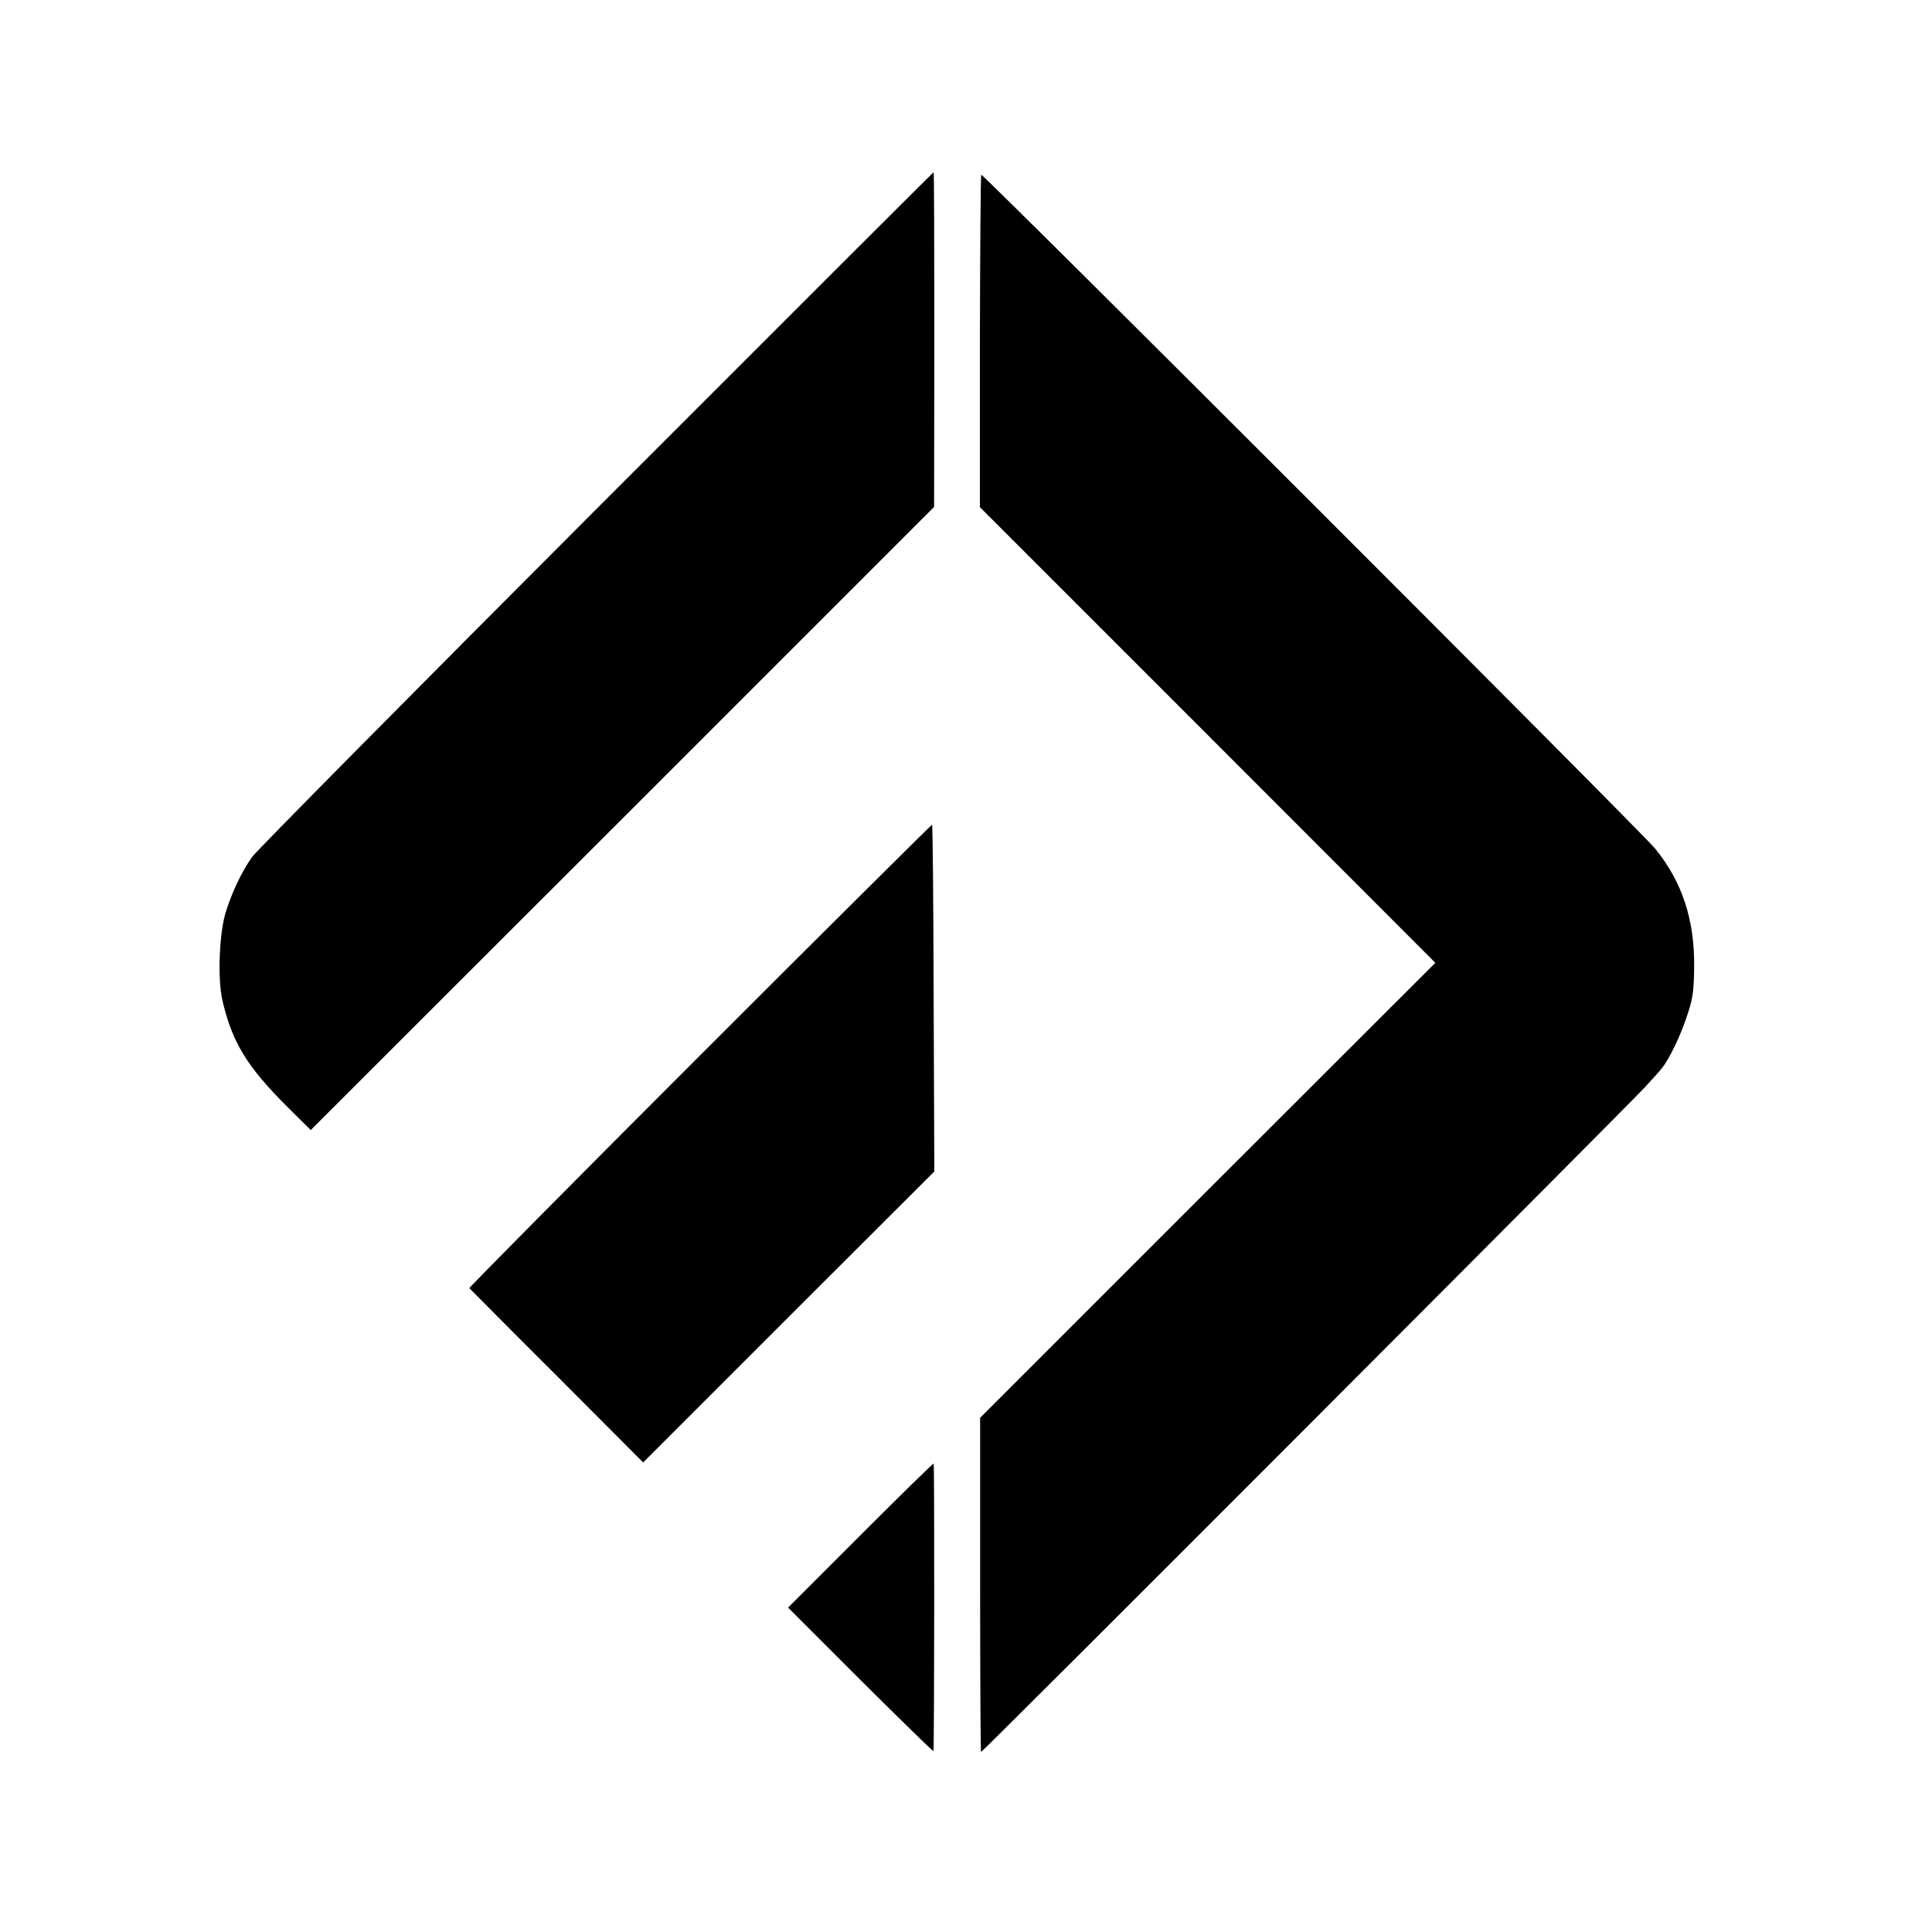
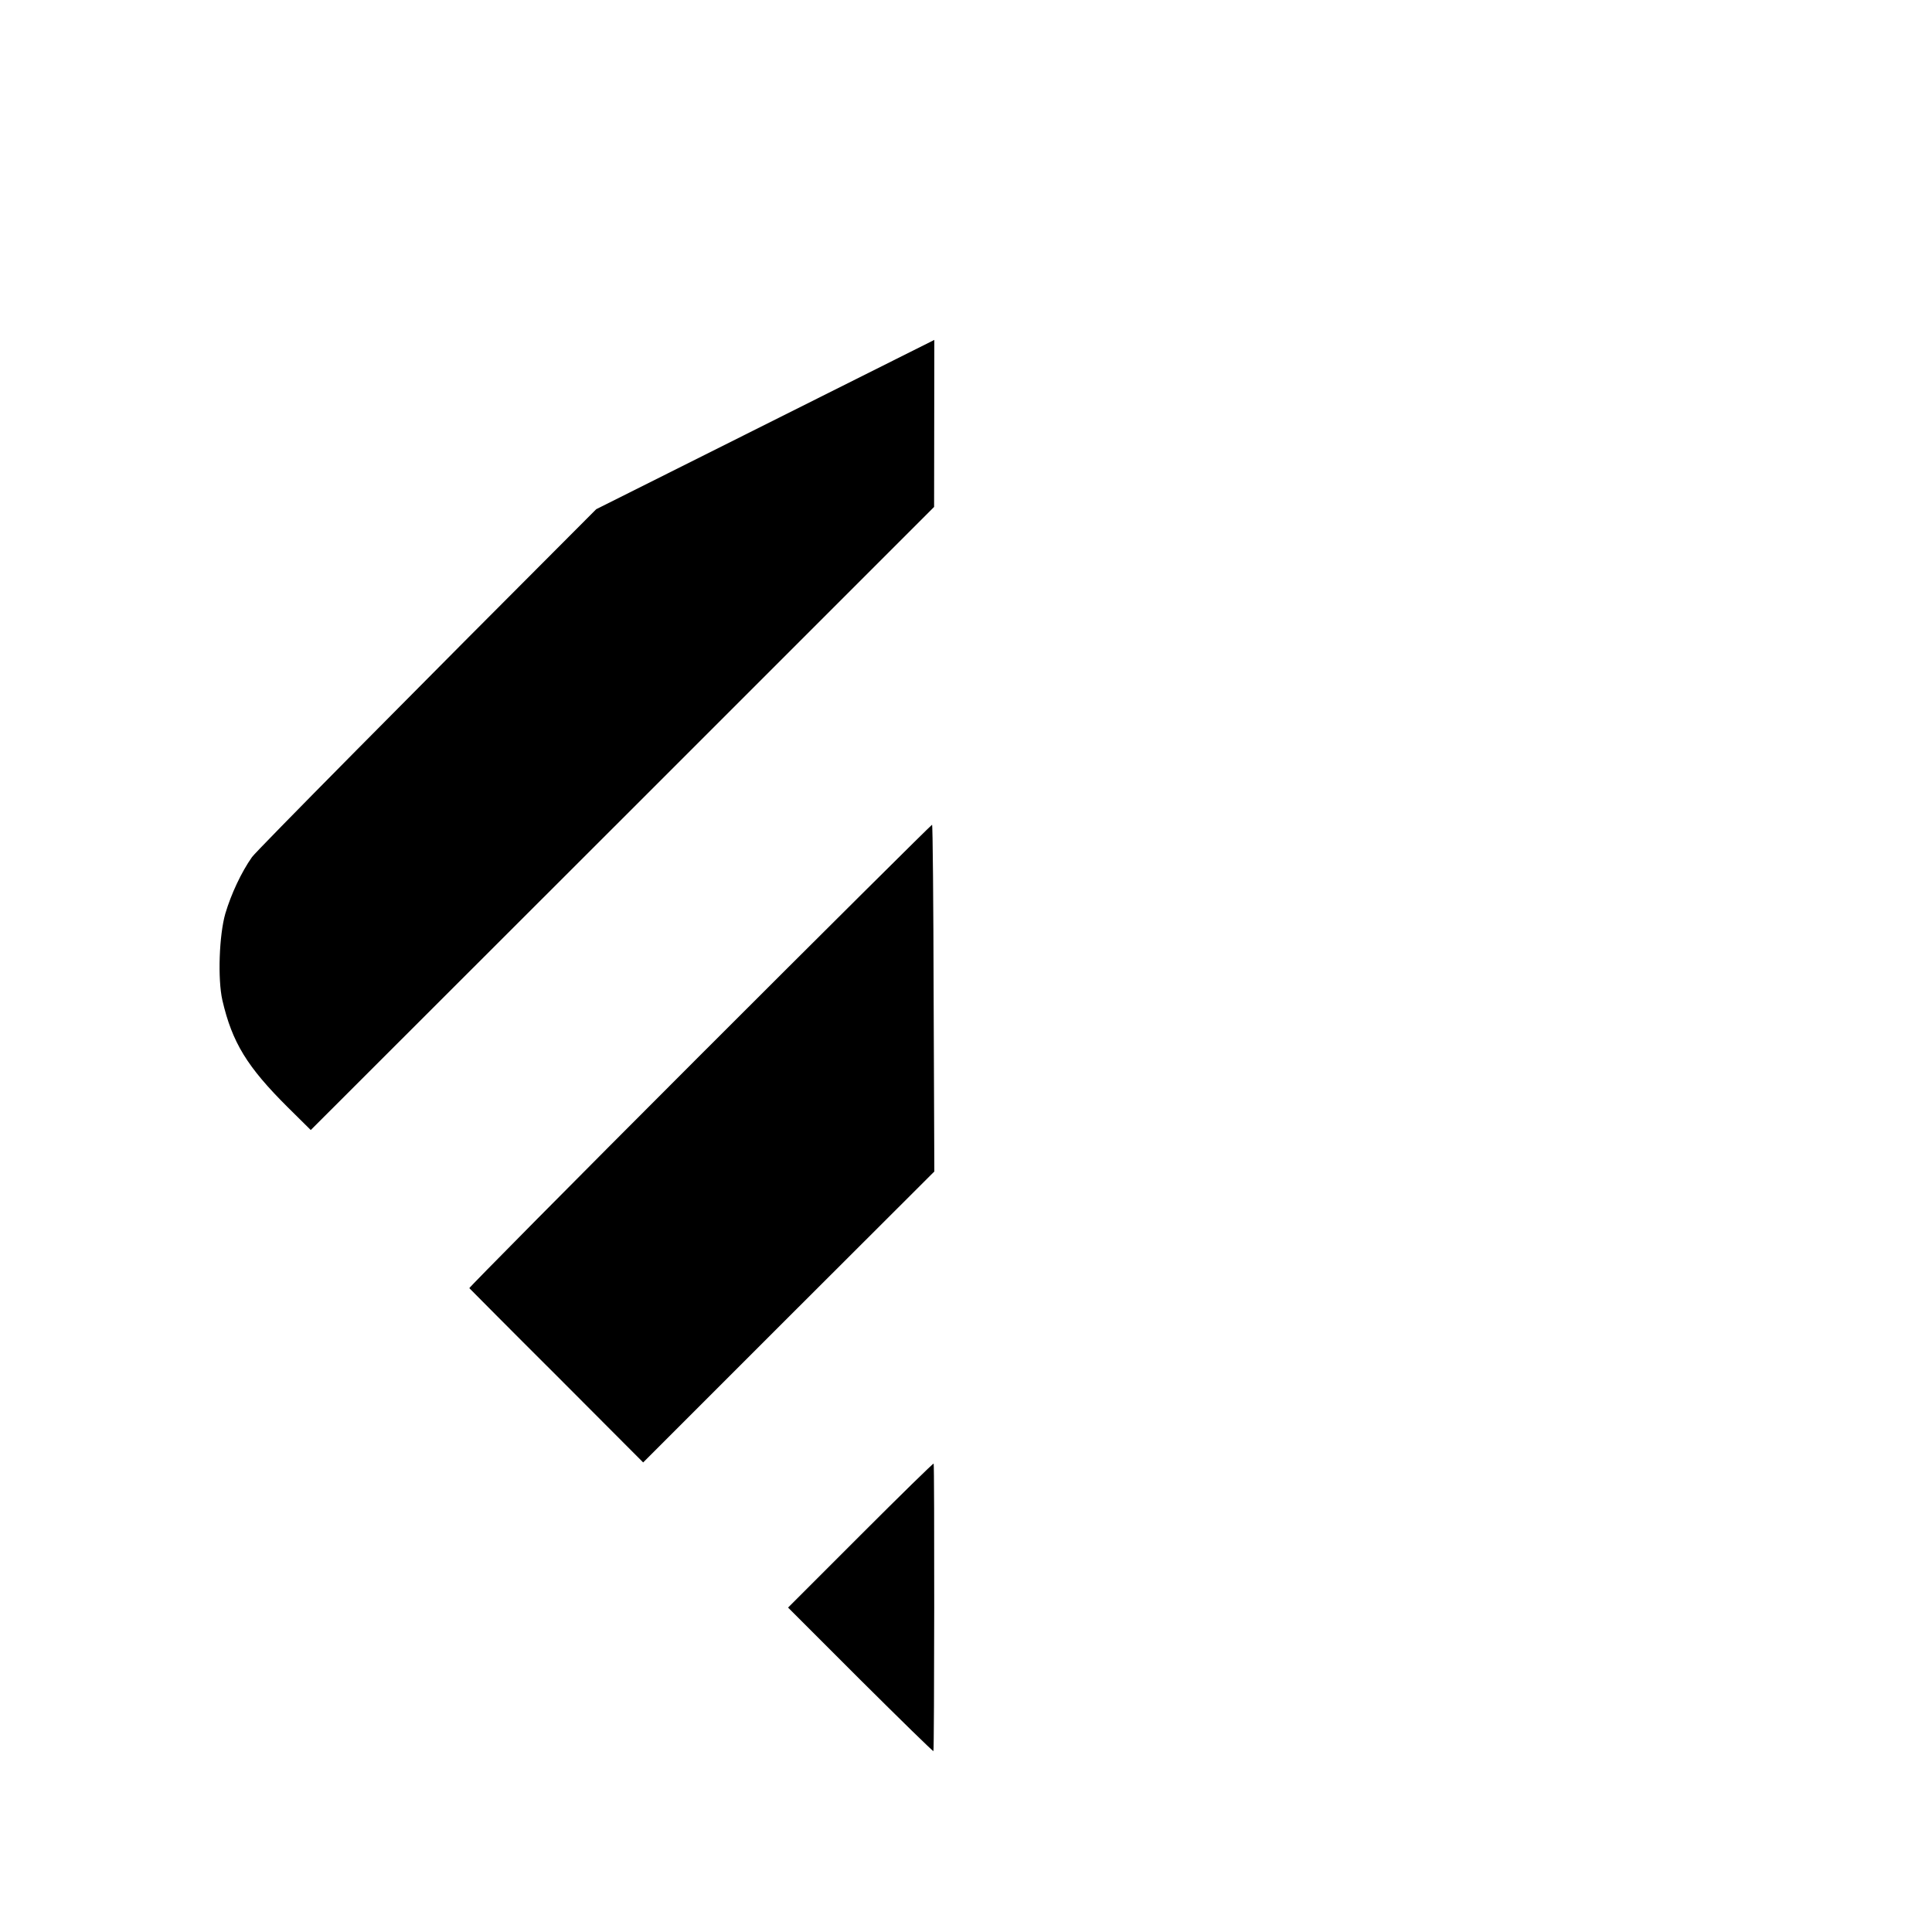
<svg xmlns="http://www.w3.org/2000/svg" version="1.0" width="848pt" height="848pt" viewBox="0 0 848 848" preserveAspectRatio="xMidYMid meet">
  <g transform="translate(0,848) scale(0.1,-0.1)" fill="#000000" stroke="none">
-     <path d="M2617 6245 c-813 -814 -1493 -1501 -1511 -1527 -47 -67 -91 -161 -117 -248 -27 -94 -34 -287 -13 -380 43 -186 109 -293 287 -470 l101 -100 1368 1367 1368 1368 1 733 c0 404 -1 734 -3 736 -1 1 -668 -665 -1481 -1479z" />
-     <path d="M4307 7713 c-3 -5 -5 -335 -6 -734 l0 -725 1000 -1000 999 -1000 -999 -998 -999 -999 0 -734 c0 -403 2 -733 4 -733 7 0 2834 2831 2914 2918 36 39 70 77 75 84 31 39 78 135 106 218 29 85 33 109 35 221 3 210 -52 378 -171 524 -61 75 -2953 2966 -2958 2958z" />
+     <path d="M2617 6245 c-813 -814 -1493 -1501 -1511 -1527 -47 -67 -91 -161 -117 -248 -27 -94 -34 -287 -13 -380 43 -186 109 -293 287 -470 l101 -100 1368 1367 1368 1368 1 733 z" />
    <path d="M3070 3845 c-558 -558 -1012 -1017 -1010 -1019 3 -3 175 -177 384 -385 l379 -380 639 639 639 638 -3 761 c-1 419 -4 761 -7 761 -3 0 -463 -457 -1021 -1015z" />
    <path d="M3777 1742 l-318 -318 317 -317 c175 -174 319 -315 321 -313 4 4 5 1257 1 1262 -2 2 -147 -140 -321 -314z" />
  </g>
</svg>